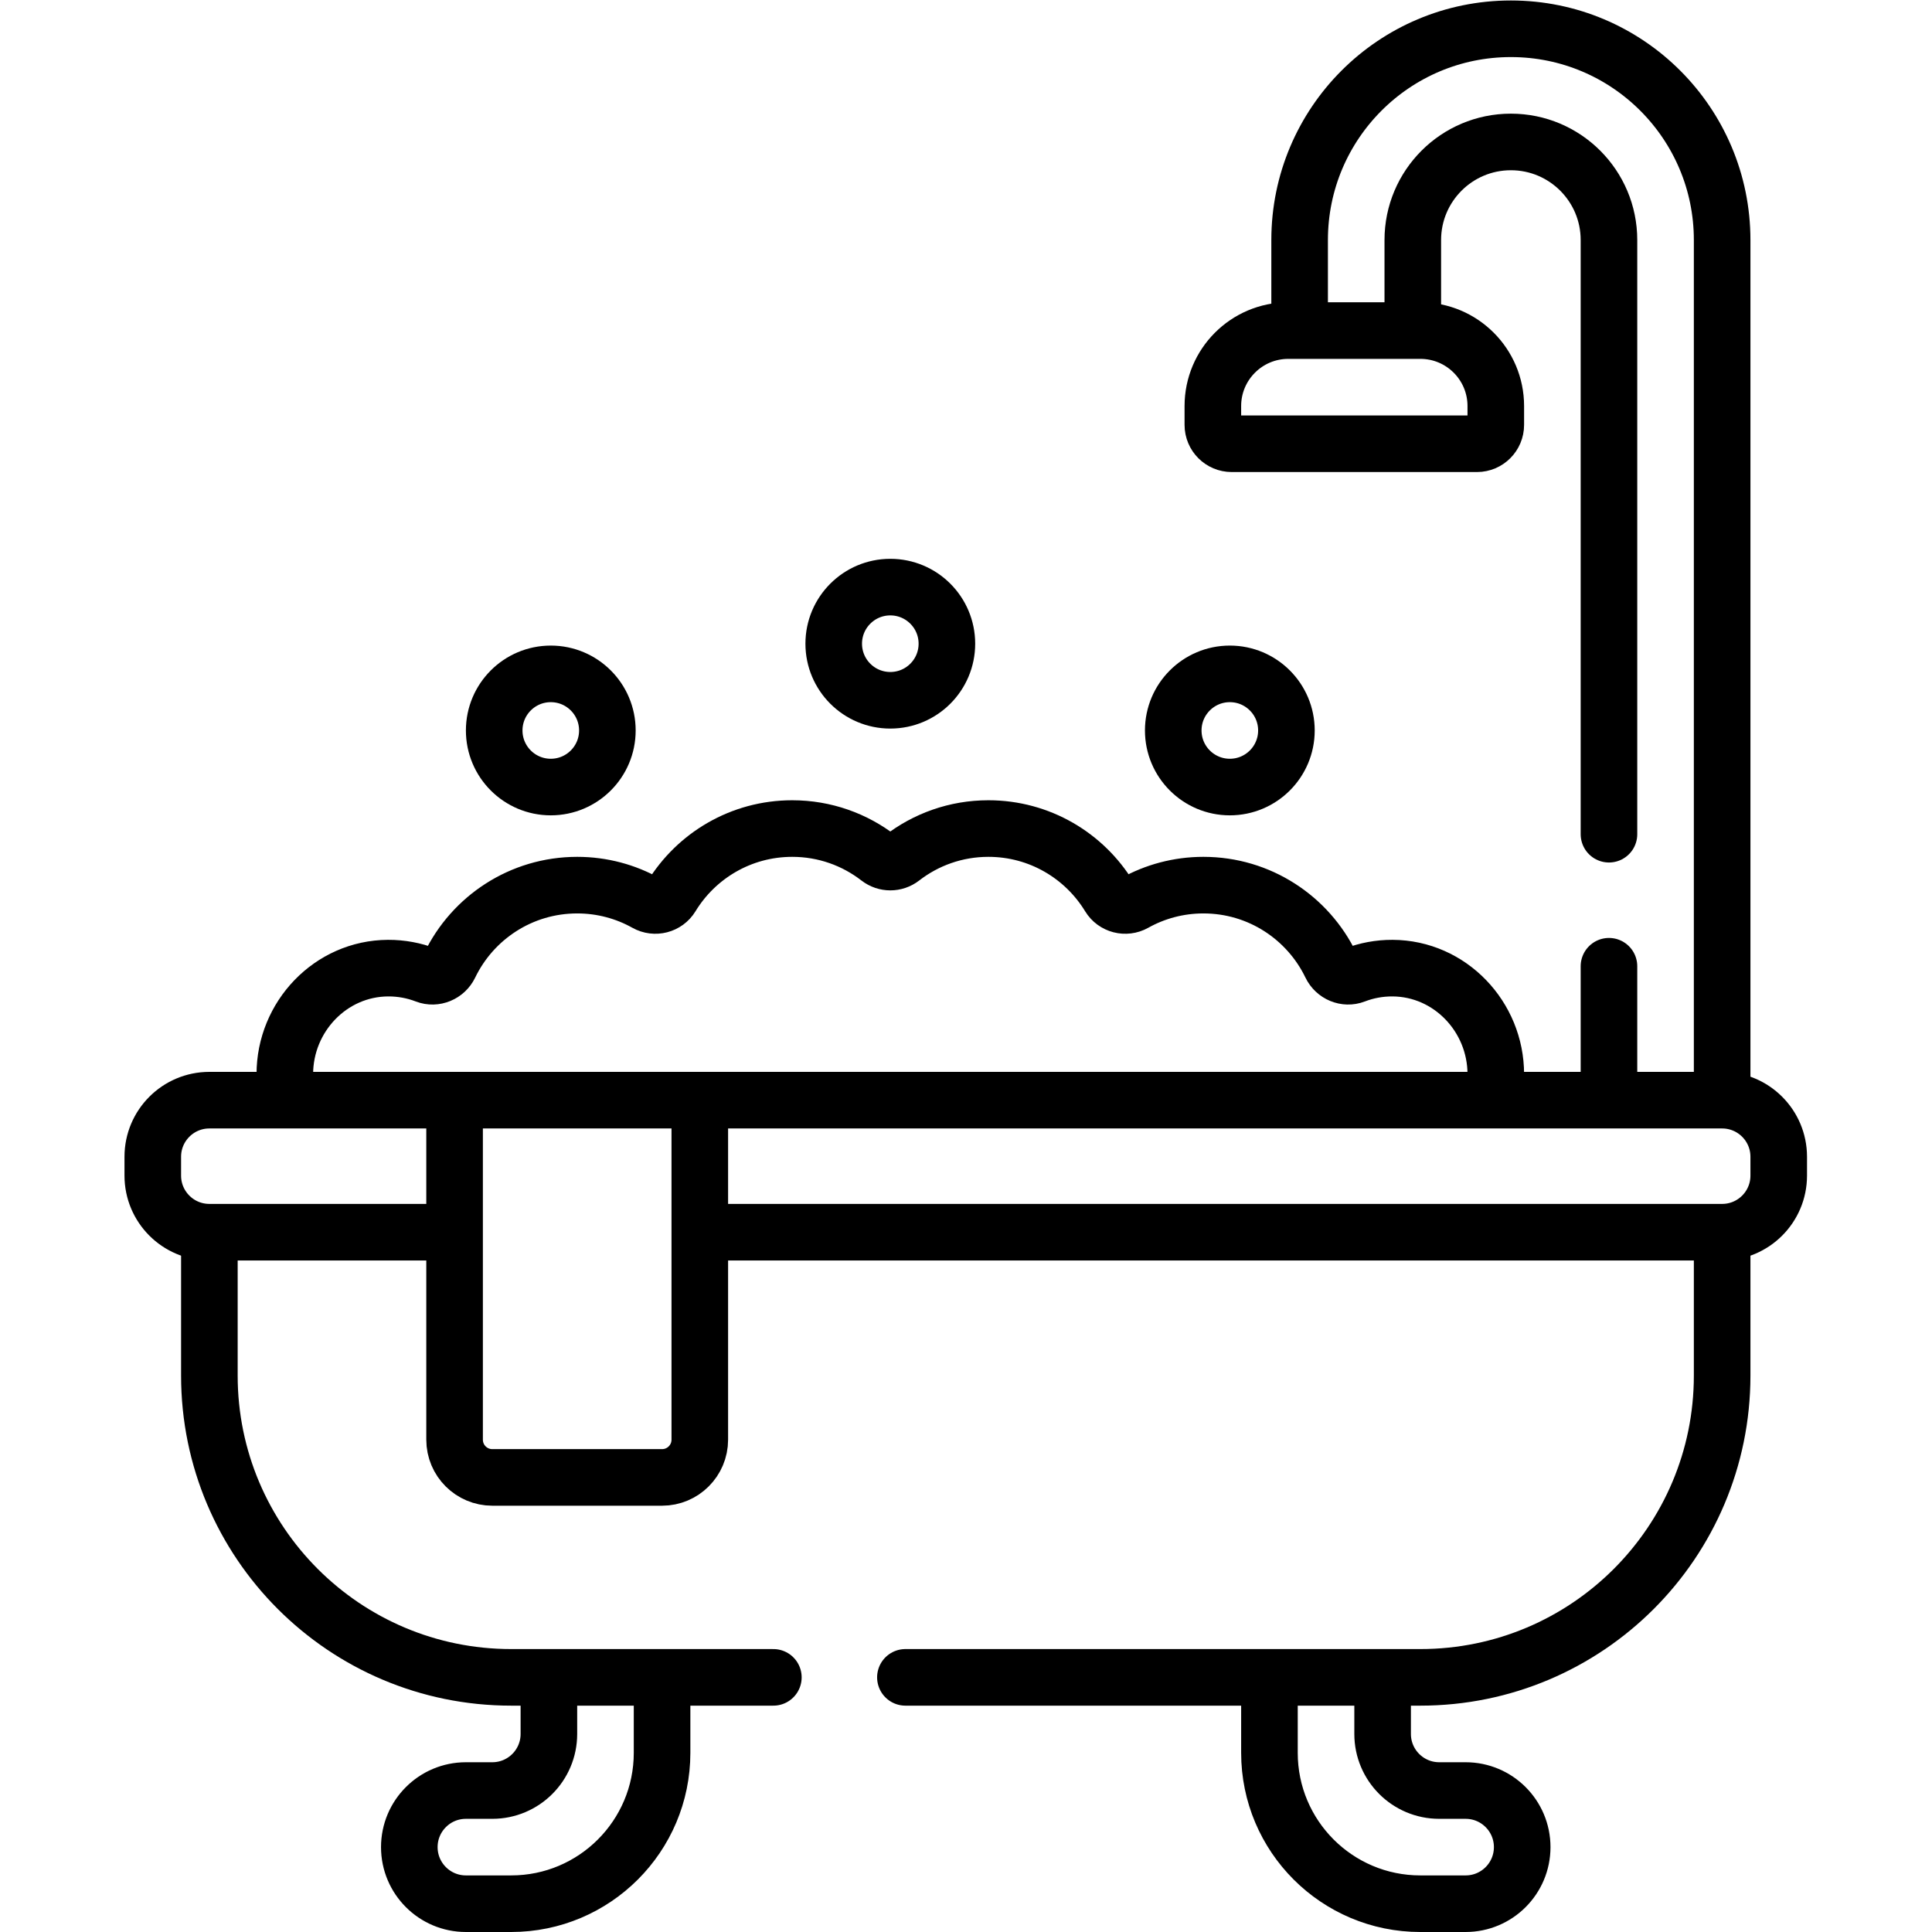
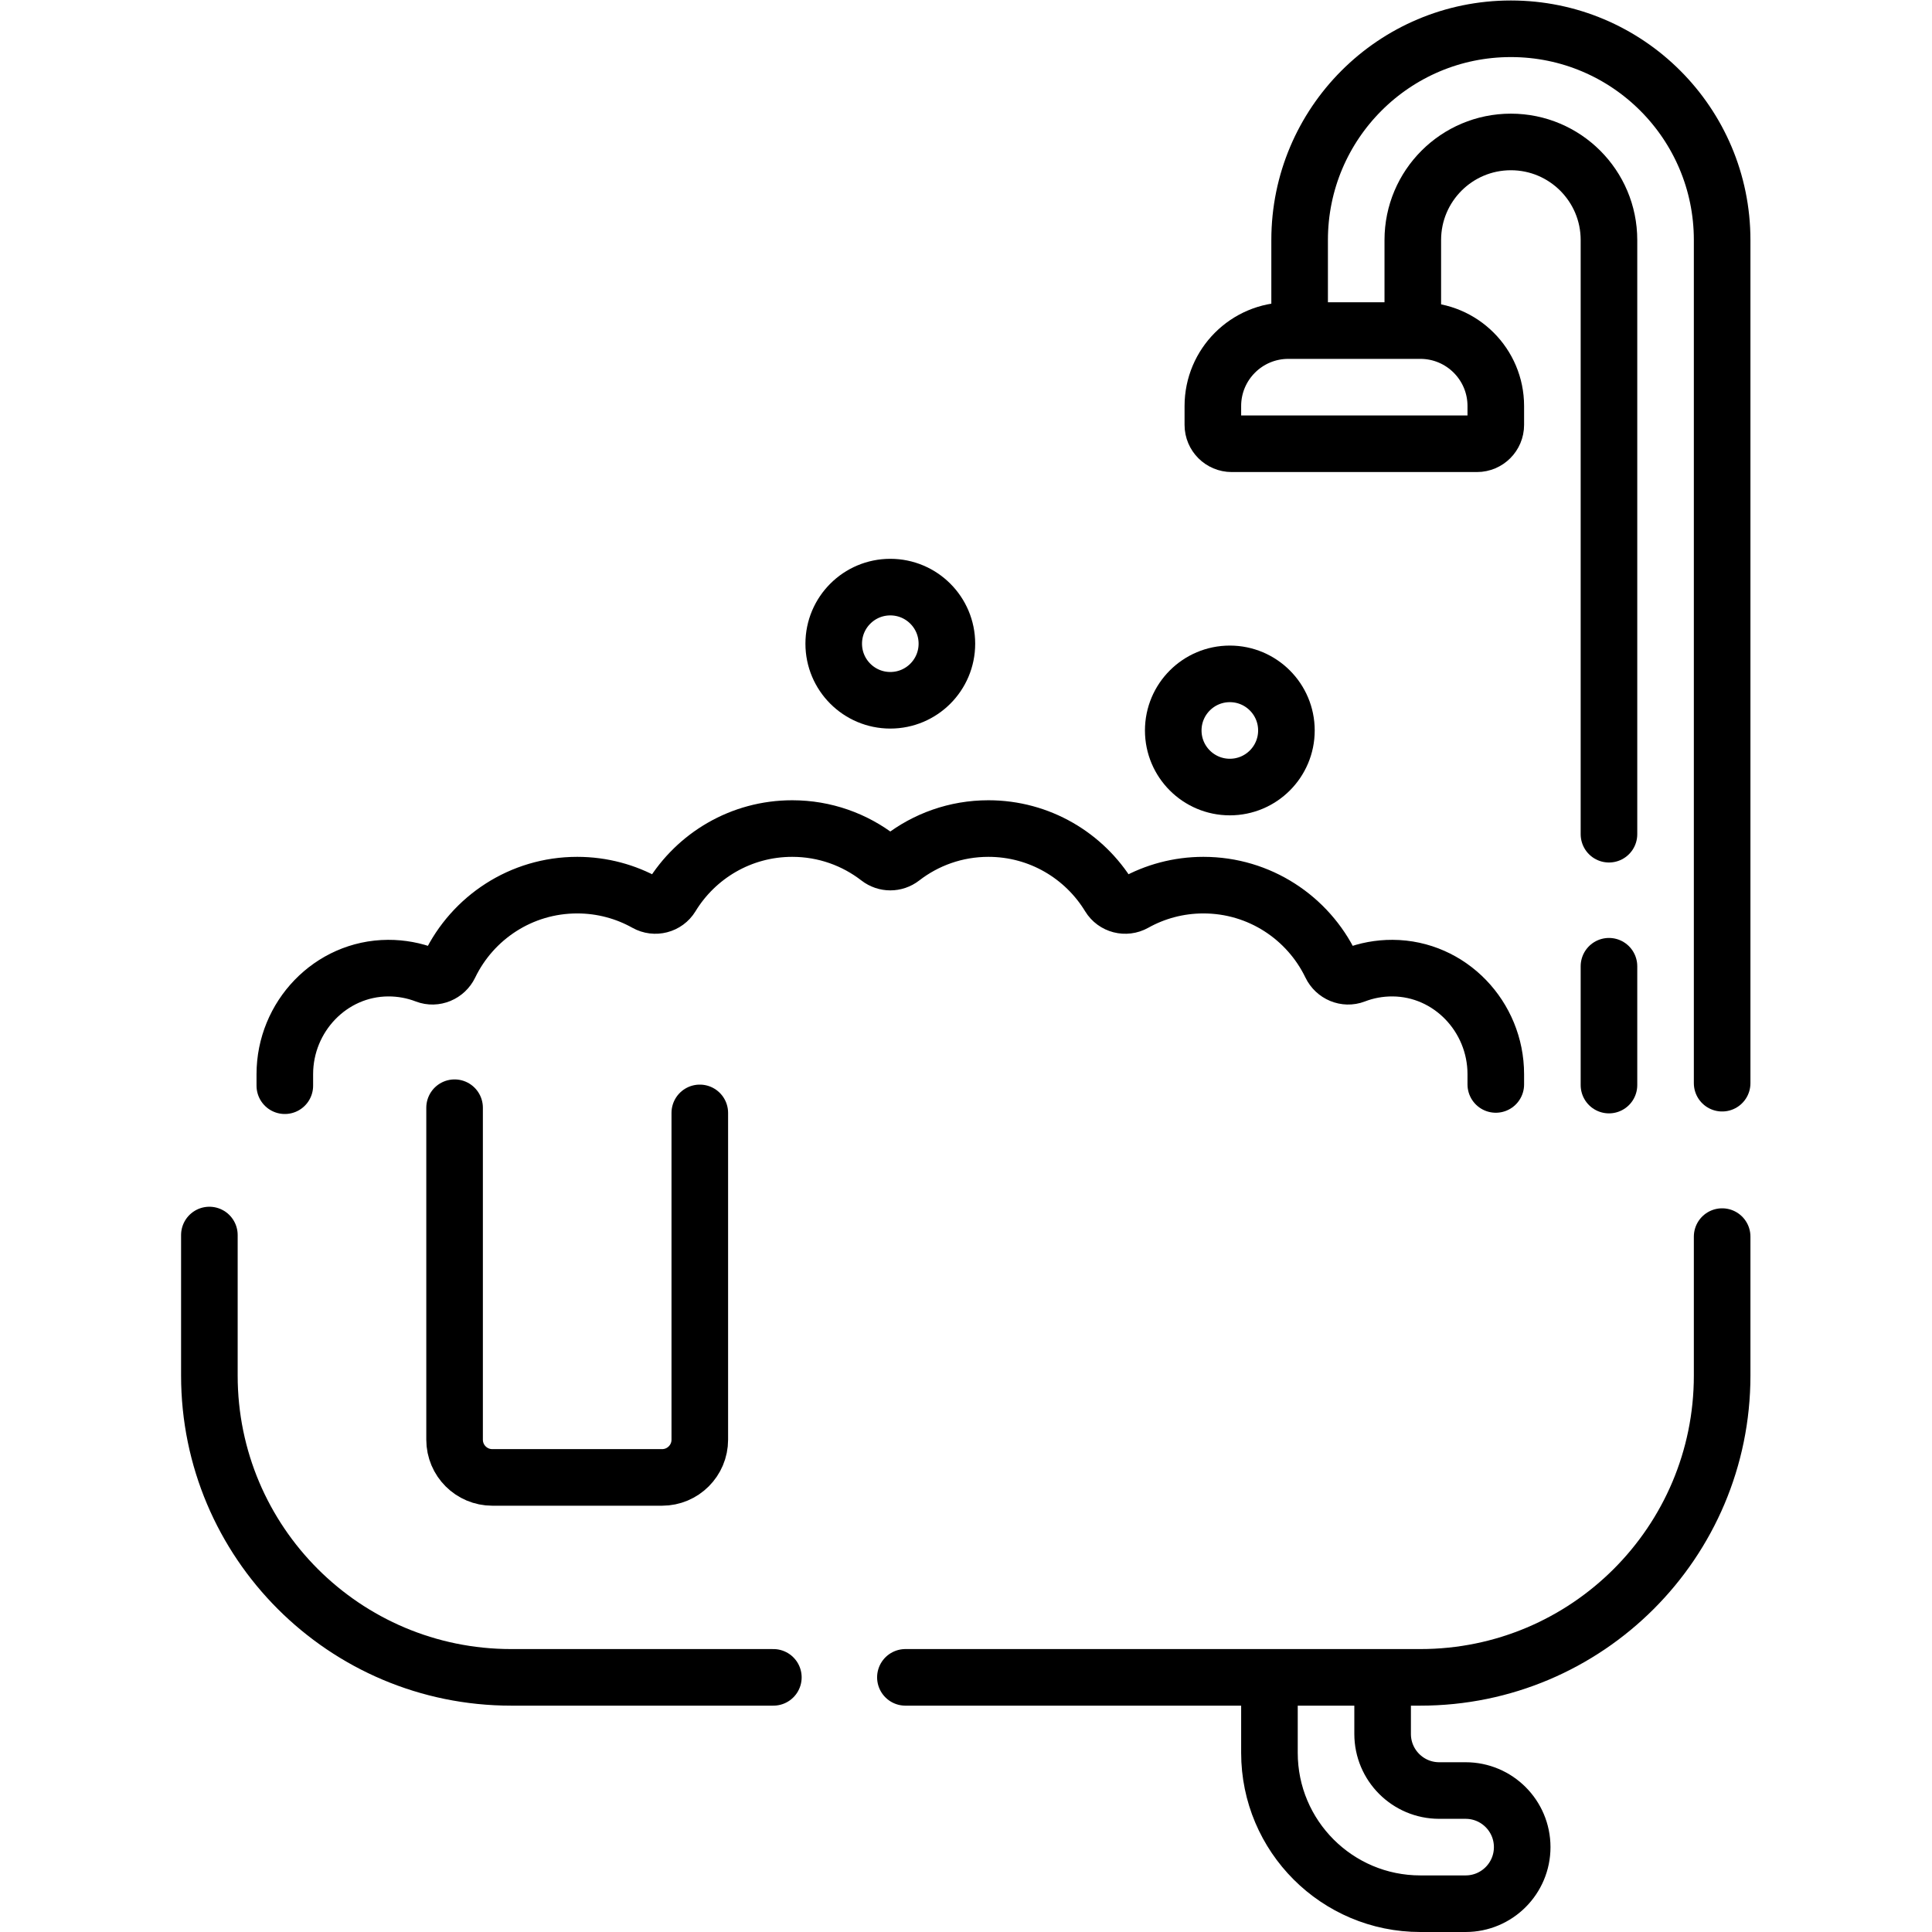
<svg xmlns="http://www.w3.org/2000/svg" version="1.1" id="svg2415" xml:space="preserve" width="682.667" height="682.667" viewBox="0 0 682.667 682.667">
  <defs id="defs2419">
    <clipPath id="clipPath2429">
      <path d="M 0,512 H 512 V 0 H 0 Z" id="path2427" />
    </clipPath>
  </defs>
  <g id="g2421" transform="matrix(1.333,0,0,-1.333,0,682.667)">
    <g id="g2423">
      <g id="g2425" clip-path="url(#clipPath2429)">
        <g id="g2431" transform="translate(118.75,185.5)">
-           <path d="m 0,0 h -63.25 c -8.284,0 -15,6.716 -15,15 v 5 c 0,8.284 6.716,15 15,15 h 401 c 8.284,0 15,-6.716 15,-15 v -5 c 0,-8.284 -6.716,-15 -15,-15 h -269" style="fill:none;stroke:#000000;stroke-width:15;stroke-linecap:round;stroke-linejoin:round;stroke-miterlimit:10;stroke-dasharray:none;stroke-opacity:1" id="path2433" />
-         </g>
+           </g>
        <g id="g2435" transform="translate(205,67.5)">
          <path d="m 0,0 h -69.5 c -44.183,0 -80,35.817 -80,80 v 37.25" style="fill:none;stroke:#000000;stroke-width:15;stroke-linecap:round;stroke-linejoin:round;stroke-miterlimit:10;stroke-dasharray:none;stroke-opacity:1" id="path2437" />
        </g>
        <g id="g2439" transform="translate(456.5,184.333)">
          <path d="m 0,0 v -36.833 c 0,-44.183 -35.817,-80 -80,-80 h -136.5" style="fill:none;stroke:#000000;stroke-width:15;stroke-linecap:round;stroke-linejoin:round;stroke-miterlimit:10;stroke-dasharray:none;stroke-opacity:1" id="path2441" />
        </g>
        <g id="g2443" transform="translate(145.5,66)">
-           <path d="m 0,0 v -13.5 c 0,-8.284 -6.716,-15 -15,-15 h -7 c -8.284,0 -15,-6.716 -15,-15 v 0 c 0,-8.284 6.716,-15 15,-15 h 12 c 22.091,0 40,17.909 40,40 V 0" style="fill:none;stroke:#000000;stroke-width:15;stroke-linecap:round;stroke-linejoin:round;stroke-miterlimit:10;stroke-dasharray:none;stroke-opacity:1" id="path2445" />
-         </g>
+           </g>
        <g id="g2447" transform="translate(366.5,66)">
          <path d="m 0,0 v -13.5 c 0,-8.284 6.716,-15 15,-15 h 7 c 8.284,0 15,-6.716 15,-15 v 0 c 0,-8.284 -6.716,-15 -15,-15 H 10 c -22.091,0 -40,17.909 -40,40 V 0" style="fill:none;stroke:#000000;stroke-width:15;stroke-linecap:round;stroke-linejoin:round;stroke-miterlimit:10;stroke-dasharray:none;stroke-opacity:1" id="path2449" />
        </g>
        <g id="g2451" transform="translate(456.5,225)">
          <path d="m 0,0 v 223.5 c 0,30.928 -25.072,56 -56,56 v 0 c -30.928,0 -56,-25.072 -56,-56 v -22.624" style="fill:none;stroke:#000000;stroke-width:15;stroke-linecap:round;stroke-linejoin:round;stroke-miterlimit:10;stroke-dasharray:none;stroke-opacity:1" id="path2453" />
        </g>
        <g id="g2455" transform="translate(426.5,256)">
          <path d="M 0,0 V -31.5" style="fill:none;stroke:#000000;stroke-width:15;stroke-linecap:round;stroke-linejoin:round;stroke-miterlimit:10;stroke-dasharray:none;stroke-opacity:1" id="path2457" />
        </g>
        <g id="g2459" transform="translate(374.5,425.5)">
          <path d="m 0,0 v 23 c 0,14.36 11.641,26 26,26 v 0 C 40.359,49 52,37.36 52,23 v -157.5" style="fill:none;stroke:#000000;stroke-width:15;stroke-linecap:round;stroke-linejoin:round;stroke-miterlimit:10;stroke-dasharray:none;stroke-opacity:1" id="path2461" />
        </g>
        <g id="g2463" transform="translate(391.5,394.5)">
          <path d="m 0,0 h -65 c -2.761,0 -5,2.239 -5,5 v 5 c 0,11.046 8.954,20 20,20 h 35 C -3.954,30 5,21.046 5,10 V 5 C 5,2.239 2.761,0 0,0 Z" style="fill:none;stroke:#000000;stroke-width:15;stroke-linecap:round;stroke-linejoin:round;stroke-miterlimit:10;stroke-dasharray:none;stroke-opacity:1" id="path2465" />
        </g>
        <g id="g2467" transform="translate(396.5,224.667)">
          <path d="m 0,0 v 2.719 c 0,15.241 -12.135,28.046 -27.375,28.114 -3.528,0.015 -6.902,-0.634 -10.005,-1.829 -2.442,-0.941 -5.192,0.235 -6.329,2.593 -6.057,12.564 -18.909,21.236 -33.791,21.236 -6.637,0 -12.869,-1.726 -18.277,-4.752 -2.334,-1.306 -5.289,-0.553 -6.681,1.731 -6.58,10.804 -18.466,18.021 -32.042,18.021 -8.638,0 -16.588,-2.926 -22.926,-7.835 -1.815,-1.405 -4.333,-1.405 -6.148,0 -6.338,4.909 -14.288,7.835 -22.926,7.835 -13.576,0 -25.462,-7.217 -32.042,-18.021 -1.392,-2.284 -4.347,-3.037 -6.681,-1.731 -5.408,3.026 -11.64,4.752 -18.277,4.752 -14.882,0 -27.734,-8.672 -33.791,-21.236 -1.137,-2.358 -3.887,-3.534 -6.329,-2.593 -3.103,1.195 -6.477,1.844 -10.005,1.829 C -308.865,30.765 -321,17.96 -321,2.719 v -3.053" style="fill:none;stroke:#000000;stroke-width:15;stroke-linecap:round;stroke-linejoin:round;stroke-miterlimit:10;stroke-dasharray:none;stroke-opacity:1" id="path2469" />
        </g>
        <g id="g2471" transform="translate(236,326.5)">
          <path d="m 0,0 v 0 c -8.284,0 -15,6.716 -15,15 0,8.284 6.716,15 15,15 v 0 C 8.284,30 15,23.284 15,15 15,6.716 8.284,0 0,0 Z" style="fill:none;stroke:#000000;stroke-width:15;stroke-linecap:round;stroke-linejoin:round;stroke-miterlimit:10;stroke-dasharray:none;stroke-opacity:1" id="path2473" />
        </g>
        <g id="g2475" transform="translate(146,303.5)">
-           <path d="m 0,0 v 0 c -8.284,0 -15,6.716 -15,15 0,8.284 6.716,15 15,15 v 0 C 8.284,30 15,23.284 15,15 15,6.716 8.284,0 0,0 Z" style="fill:none;stroke:#000000;stroke-width:15;stroke-linecap:round;stroke-linejoin:round;stroke-miterlimit:10;stroke-dasharray:none;stroke-opacity:1" id="path2477" />
-         </g>
+           </g>
        <g id="g2479" transform="translate(326,303.5)">
          <path d="M 0,0 V 0 C 8.284,0 15,6.716 15,15 15,23.284 8.284,30 0,30 -8.284,30 -15,23.284 -15,15 -15,6.716 -8.284,0 0,0 Z" style="fill:none;stroke:#000000;stroke-width:15;stroke-linecap:round;stroke-linejoin:round;stroke-miterlimit:10;stroke-dasharray:none;stroke-opacity:1" id="path2481" />
        </g>
        <g id="g2483" transform="translate(185.5,217.125)">
          <path d="m 0,0 v -86.625 c 0,-5.523 -4.477,-10 -10,-10 h -45 c -5.523,0 -10,4.477 -10,10 v 88" style="fill:none;stroke:#000000;stroke-width:15;stroke-linecap:round;stroke-linejoin:round;stroke-miterlimit:10;stroke-dasharray:none;stroke-opacity:1" id="path2485" />
        </g>
      </g>
    </g>
  </g>
</svg>